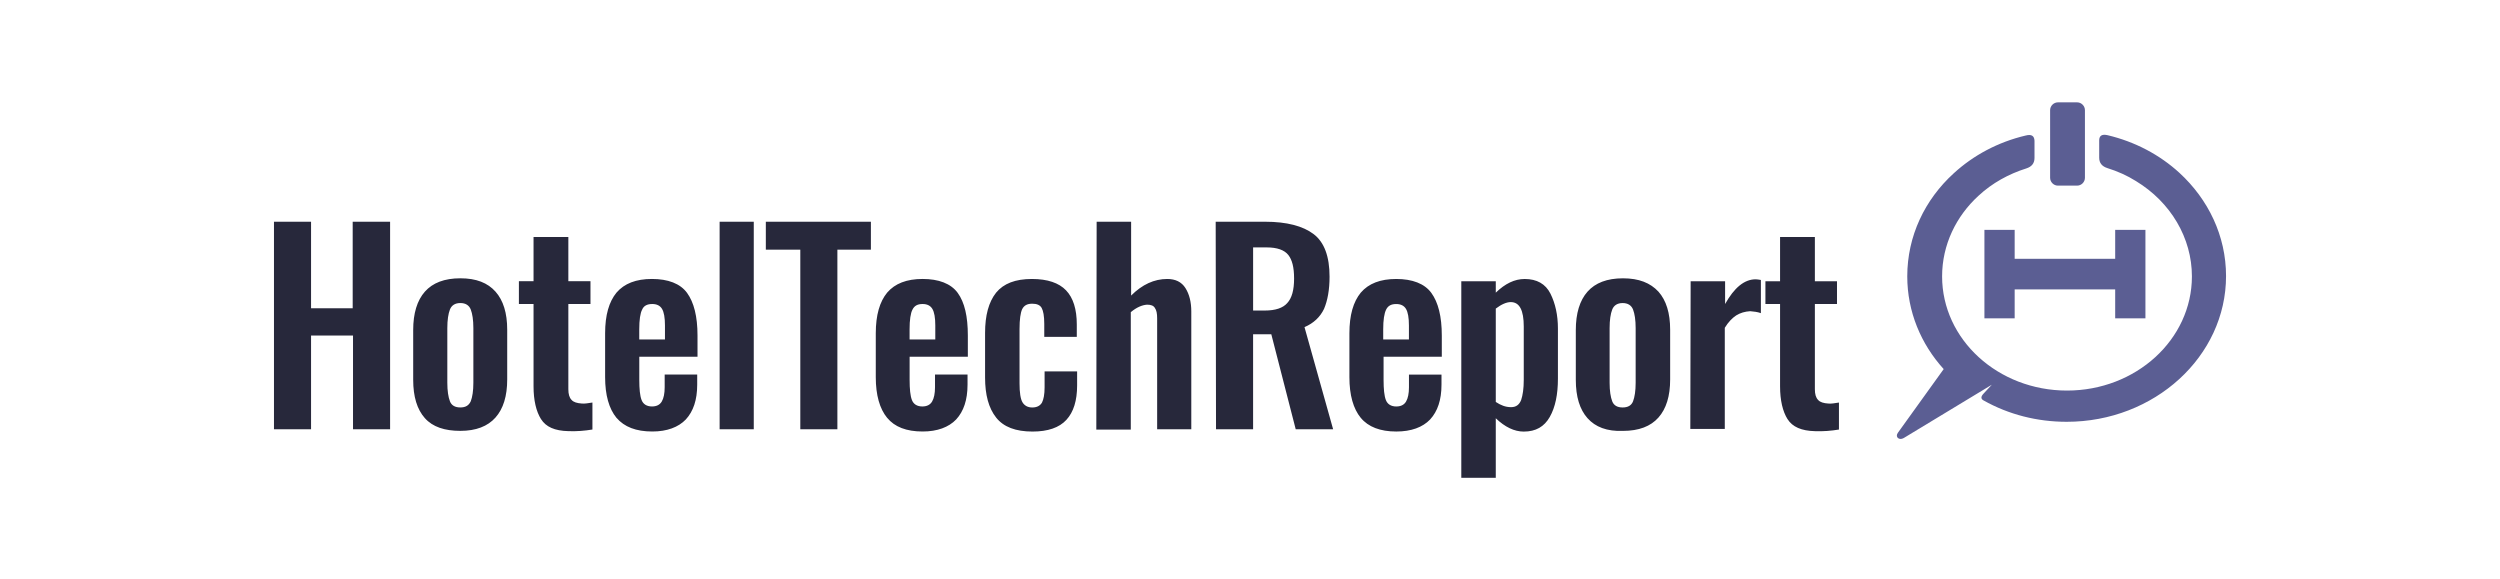
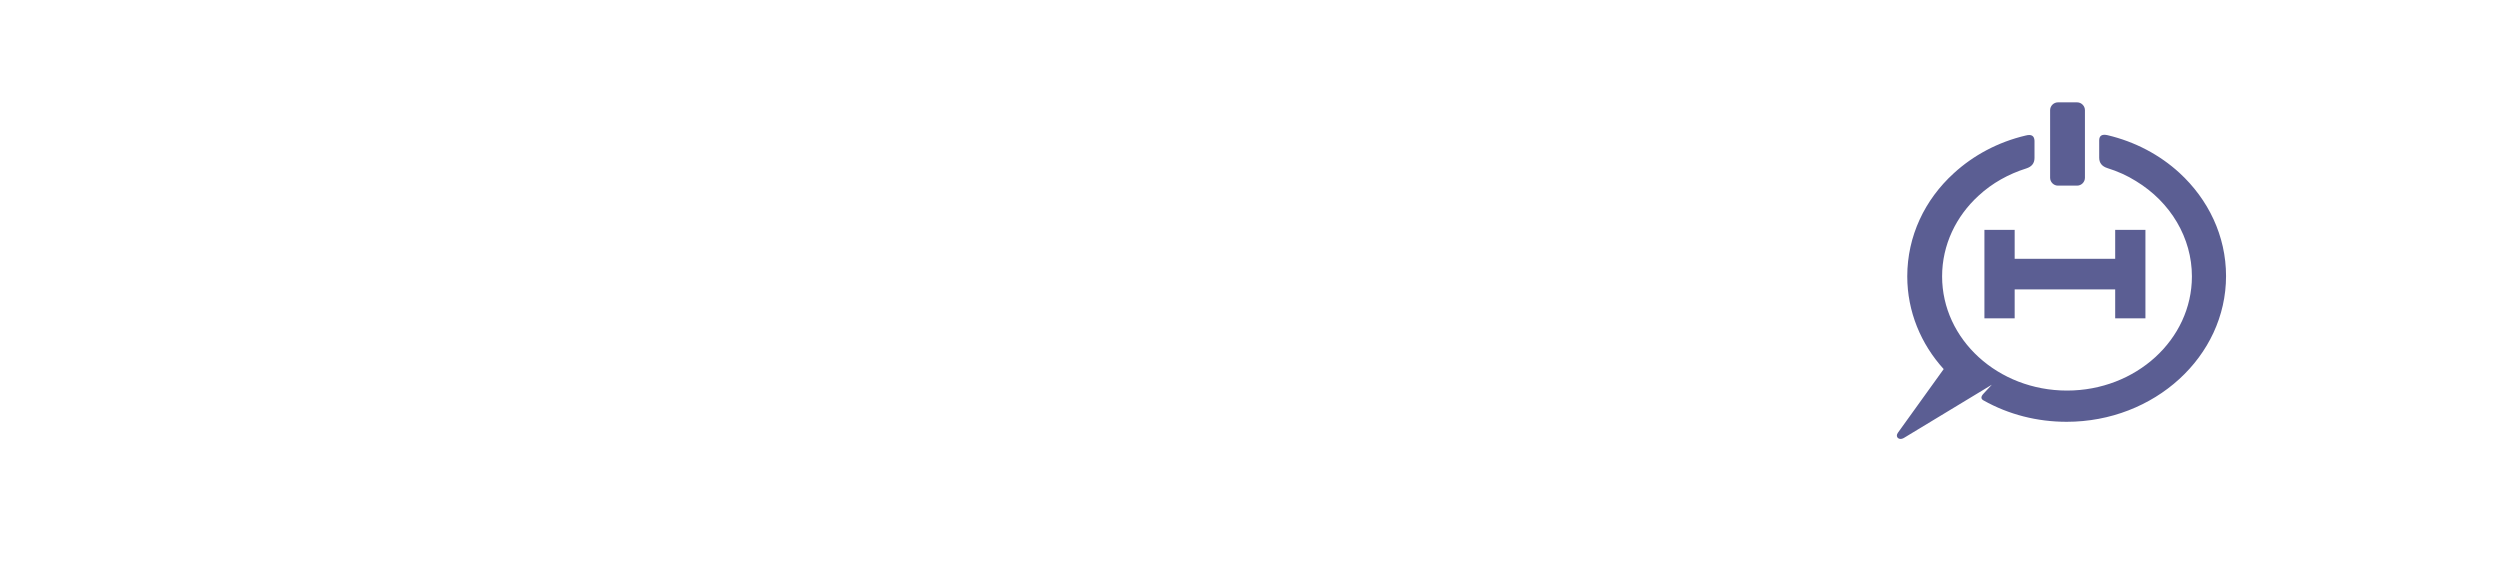
<svg xmlns="http://www.w3.org/2000/svg" id="layer" viewBox="0 0 1295.81 300">
  <defs>
    <style>.cls-1{fill:#5b5e93;}.cls-2{fill:#27283b;}</style>
  </defs>
-   <path id="z9eja" class="cls-2" d="m926.53,217.27c-2.53-4.05-3.88-9.78-3.88-17.03v-42.66h-7.59v-11.8h7.59v-22.93h18.04v22.93h11.47v11.8h-11.47v44.17c0,2.53.51,4.38,1.69,5.56,1.01,1.18,2.87,1.69,5.23,1.85,1.52.17,3.37-.17,5.56-.51v13.99c-4.05.67-8.26,1.01-12.48.84-6.91-.17-11.63-2.19-14.16-6.24Zm-50.24-71.49h17.87v11.8c4.72-8.43,9.95-12.81,15.85-12.81.67,0,1.69.17,2.7.34v17.2c-1.85-.67-3.71-.84-5.56-1.01-2.7.17-5.06.84-7.25,2.19-2.02,1.35-4.05,3.37-5.9,6.41v52.44h-17.87l.17-76.55Zm-29.84,62.22c.84-2.19,1.35-5.4,1.35-9.61v-28.33c0-4.22-.51-7.42-1.35-9.61-.84-2.19-2.7-3.37-5.4-3.37s-4.55,1.18-5.4,3.37-1.35,5.4-1.35,9.61v28.33c0,4.22.51,7.42,1.35,9.61.84,2.19,2.7,3.2,5.4,3.2s4.55-1.01,5.4-3.2Zm-23.6,8.77c-4.05-4.55-6.07-11.13-6.07-19.9v-25.8c0-8.6,2.02-15.34,6.07-19.9,4.05-4.55,10.12-6.91,18.38-6.91s14.16,2.36,18.38,6.91c4.05,4.55,6.07,11.13,6.07,19.73v25.8c0,8.6-2.02,15.17-6.07,19.73s-10.12,6.91-18.38,6.91c-8.26.34-14.33-2.02-18.38-6.58h0Zm-34.4-9.44c.84-2.53,1.35-5.9,1.35-10.45v-27.65c0-8.43-2.19-12.65-6.74-12.65-2.19,0-4.89,1.18-7.76,3.37v48.39c2.53,1.69,5.06,2.7,7.92,2.7,2.53,0,4.22-1.18,5.23-3.71h0Zm-31.02-61.54h17.87v5.9c4.89-4.72,9.78-7.08,15.01-7.08,6.24,0,10.79,2.53,13.32,7.59s3.88,11.13,3.88,18.04v25.97c0,8.26-1.35,14.84-4.22,19.9s-7.25,7.59-13.49,7.59c-4.89,0-9.78-2.36-14.5-6.91v30.85h-17.87v-101.84Zm-27.15,30.18v-7.25c0-4.05-.51-6.91-1.52-8.6s-2.7-2.53-5.06-2.53c-2.53,0-4.22.84-5.23,2.87s-1.52,5.4-1.52,10.28v5.23h13.32Zm-24.95,40.63c-3.88-4.72-5.9-11.8-5.9-21.08v-22.76c0-9.44,2.02-16.35,5.9-21.08,4.05-4.72,10.12-7.08,18.38-7.08s14.67,2.36,18.21,7.25c3.54,4.89,5.4,12.14,5.4,22.09v10.96h-30.18v11.97c0,4.72.34,8.26,1.18,10.45.84,2.19,2.7,3.37,5.4,3.37,2.36,0,4.05-.84,5.06-2.53s1.52-4.22,1.52-7.42v-6.58h16.86v5.23c0,7.92-2.02,13.83-5.9,18.04-3.88,4.05-9.78,6.24-17.54,6.24-8.26,0-14.5-2.36-18.38-7.08Zm-49.74-55.64c5.56,0,9.44-1.35,11.63-3.88,2.36-2.53,3.54-6.74,3.54-12.65s-1.01-9.78-3.03-12.31c-2.02-2.53-5.73-3.88-11.13-3.88h-7.08v32.71h6.07Zm-25.46-46.03h25.63c11.13,0,19.56,2.19,25.12,6.41s8.26,11.63,8.26,22.09c0,6.74-1.01,12.31-2.87,16.69-2.02,4.22-5.4,7.42-10.12,9.44l14.84,52.94h-19.39l-12.65-49.23h-9.44v49.23h-19.22l-.17-107.57Zm-61.71,0h17.87v38.27c5.73-5.73,11.97-8.6,18.72-8.6,4.22,0,7.42,1.52,9.44,4.72s3.03,7.25,3.03,12.14v61.04h-17.7v-57.49c0-2.53-.34-4.22-1.18-5.4-.67-1.18-2.02-1.69-4.05-1.69-2.53.17-5.4,1.35-8.43,3.88v60.87h-17.87l.17-107.74Zm-52.1,101.5c-3.88-4.89-5.73-11.8-5.73-20.74v-23.1c0-9.1,1.85-16.02,5.73-20.91,3.88-4.72,9.95-7.08,18.55-7.08,8.09,0,13.99,2.02,17.7,5.9s5.56,9.78,5.56,17.7v6.41h-16.86v-6.74c0-4.05-.51-6.74-1.35-8.26s-2.53-2.19-4.89-2.19c-2.53,0-4.22.84-5.23,2.87-.84,1.85-1.35,5.23-1.35,10.28v28.16c0,4.72.51,8.09,1.52,9.78s2.7,2.7,5.06,2.7,4.05-.84,5.06-2.53c.84-1.69,1.35-4.22,1.35-7.92v-8.26h16.86v7.25c0,7.92-1.85,13.83-5.56,17.87-3.71,4.05-9.61,6.07-17.54,6.07-8.77,0-15.01-2.36-18.88-7.25Zm-31.53-40.47v-7.25c0-4.05-.51-6.91-1.52-8.6-1.01-1.69-2.7-2.53-5.06-2.53-2.53,0-4.22.84-5.23,2.87-1.01,1.85-1.52,5.4-1.52,10.28v5.23h13.32Zm-24.95,40.63c-3.88-4.72-5.9-11.8-5.9-21.08v-22.76c0-9.44,2.02-16.35,5.9-21.08,4.05-4.72,10.12-7.08,18.38-7.08s14.67,2.36,18.21,7.25,5.23,12.14,5.23,22.09v10.96h-30.18v11.97c0,4.72.34,8.26,1.18,10.45.84,2.19,2.7,3.37,5.4,3.37,2.36,0,4.05-.84,5.06-2.53s1.52-4.22,1.52-7.42v-6.58h16.86v5.23c0,7.92-2.02,13.83-5.9,18.04-3.88,4.05-9.78,6.24-17.37,6.24-8.43,0-14.5-2.36-18.38-7.08Zm-45.19-87.17h-17.7v-14.5h54.46v14.5h-17.37v93.07h-19.22v-93.07h-.17Zm-41.65-14.5h17.7v107.57h-17.7v-107.57Zm-28.33,61.04v-7.25c0-4.05-.51-6.91-1.52-8.6-1.01-1.69-2.7-2.53-5.06-2.53-2.53,0-4.38.84-5.23,2.87-1.01,1.85-1.52,5.4-1.52,10.28v5.23h13.32Zm-25.12,40.63c-3.88-4.72-5.9-11.8-5.9-21.08v-22.76c0-9.44,2.02-16.35,5.9-21.08,4.05-4.72,10.12-7.08,18.38-7.08s14.67,2.36,18.21,7.25,5.4,12.14,5.4,22.09v10.96h-30.18v11.97c0,4.72.34,8.26,1.18,10.45.84,2.19,2.7,3.37,5.4,3.37,2.36,0,4.05-.84,5.06-2.53s1.52-4.22,1.52-7.42v-6.58h16.86v5.23c0,7.92-2.02,13.83-5.9,18.04-3.88,4.05-9.78,6.24-17.37,6.24-8.43,0-14.5-2.36-18.55-7.08Zm-39.12.67c-2.53-4.05-3.88-9.78-3.88-17.03v-42.66h-7.59v-11.8h7.59v-22.93h18.04v22.93h11.47v11.8h-11.47v44.17c0,2.53.51,4.38,1.69,5.56,1.01,1.18,2.87,1.69,5.23,1.85,1.52.17,3.37-.17,5.56-.51v13.99c-4.05.67-8.26,1.01-12.48.84-7.08-.17-11.63-2.19-14.16-6.24h0Zm-36.42-9.27c.84-2.19,1.35-5.4,1.35-9.61v-28.33c0-4.22-.51-7.42-1.35-9.61-.84-2.19-2.7-3.37-5.4-3.37s-4.55,1.18-5.4,3.37-1.35,5.4-1.35,9.61v28.33c0,4.22.51,7.42,1.35,9.61.84,2.19,2.7,3.2,5.4,3.2s4.38-1.01,5.4-3.2Zm-23.77,8.77c-4.05-4.55-6.07-11.13-6.07-19.9v-25.8c0-8.6,2.02-15.34,6.07-19.9,4.05-4.55,10.12-6.91,18.38-6.91s14.16,2.36,18.21,6.91,6.07,11.13,6.07,19.73v25.8c0,8.6-2.02,15.17-6.07,19.73s-10.12,6.91-18.21,6.91-14.33-2.02-18.38-6.58h0Zm-78.23-101.84h19.22v44.85h21.58v-44.85h19.39v107.57h-19.22v-48.56h-21.75v48.56h-19.22v-107.57Z" />
  <path class="cls-1" d="m1049.95,70.25c-14.33,3.37-27.15,10.28-37.26,19.56-15.01,13.66-24.11,32.54-24.11,53.45,0,18.21,7.08,35.07,18.88,48.05l-23.77,33.05c-1.52,2.19.67,4.05,3.03,2.7l45.69-27.65-4.38,4.72q-2.02,2.19,0,3.37c13.15,7.42,27.99,11.13,43.16,11.13,45.52,0,82.62-33.89,82.62-75.54,0-20.91-9.27-39.79-24.11-53.45-10.28-9.44-23.1-16.19-37.26-19.56q-4.38-1.01-4.38,2.7v8.94q0,4.05,4.22,5.4c5.4,1.69,10.28,3.88,14.84,6.74,18.04,10.96,29,29.51,29,49.4,0,32.71-29,59.18-64.74,59.18s-64.74-26.47-64.74-59.18c0-16.35,7.25-31.19,18.88-41.81,7.08-6.58,15.68-11.3,24.79-14.16q4.22-1.35,4.22-5.4v-8.94q-.17-3.88-4.55-2.7m30.69-13.15c0-2.19-1.85-4.05-4.05-4.05h-9.95c-2.19,0-4.05,1.85-4.05,4.05v35.07c0,2.19,1.85,4.05,4.05,4.05h9.95c2.19,0,4.05-1.85,4.05-4.05v-35.07Zm-36.42,107.91v-15.01h52.1v15.01h15.68v-45.86h-15.68v15.01h-52.1v-15.01h-15.68v45.86h15.68Z" />
</svg>